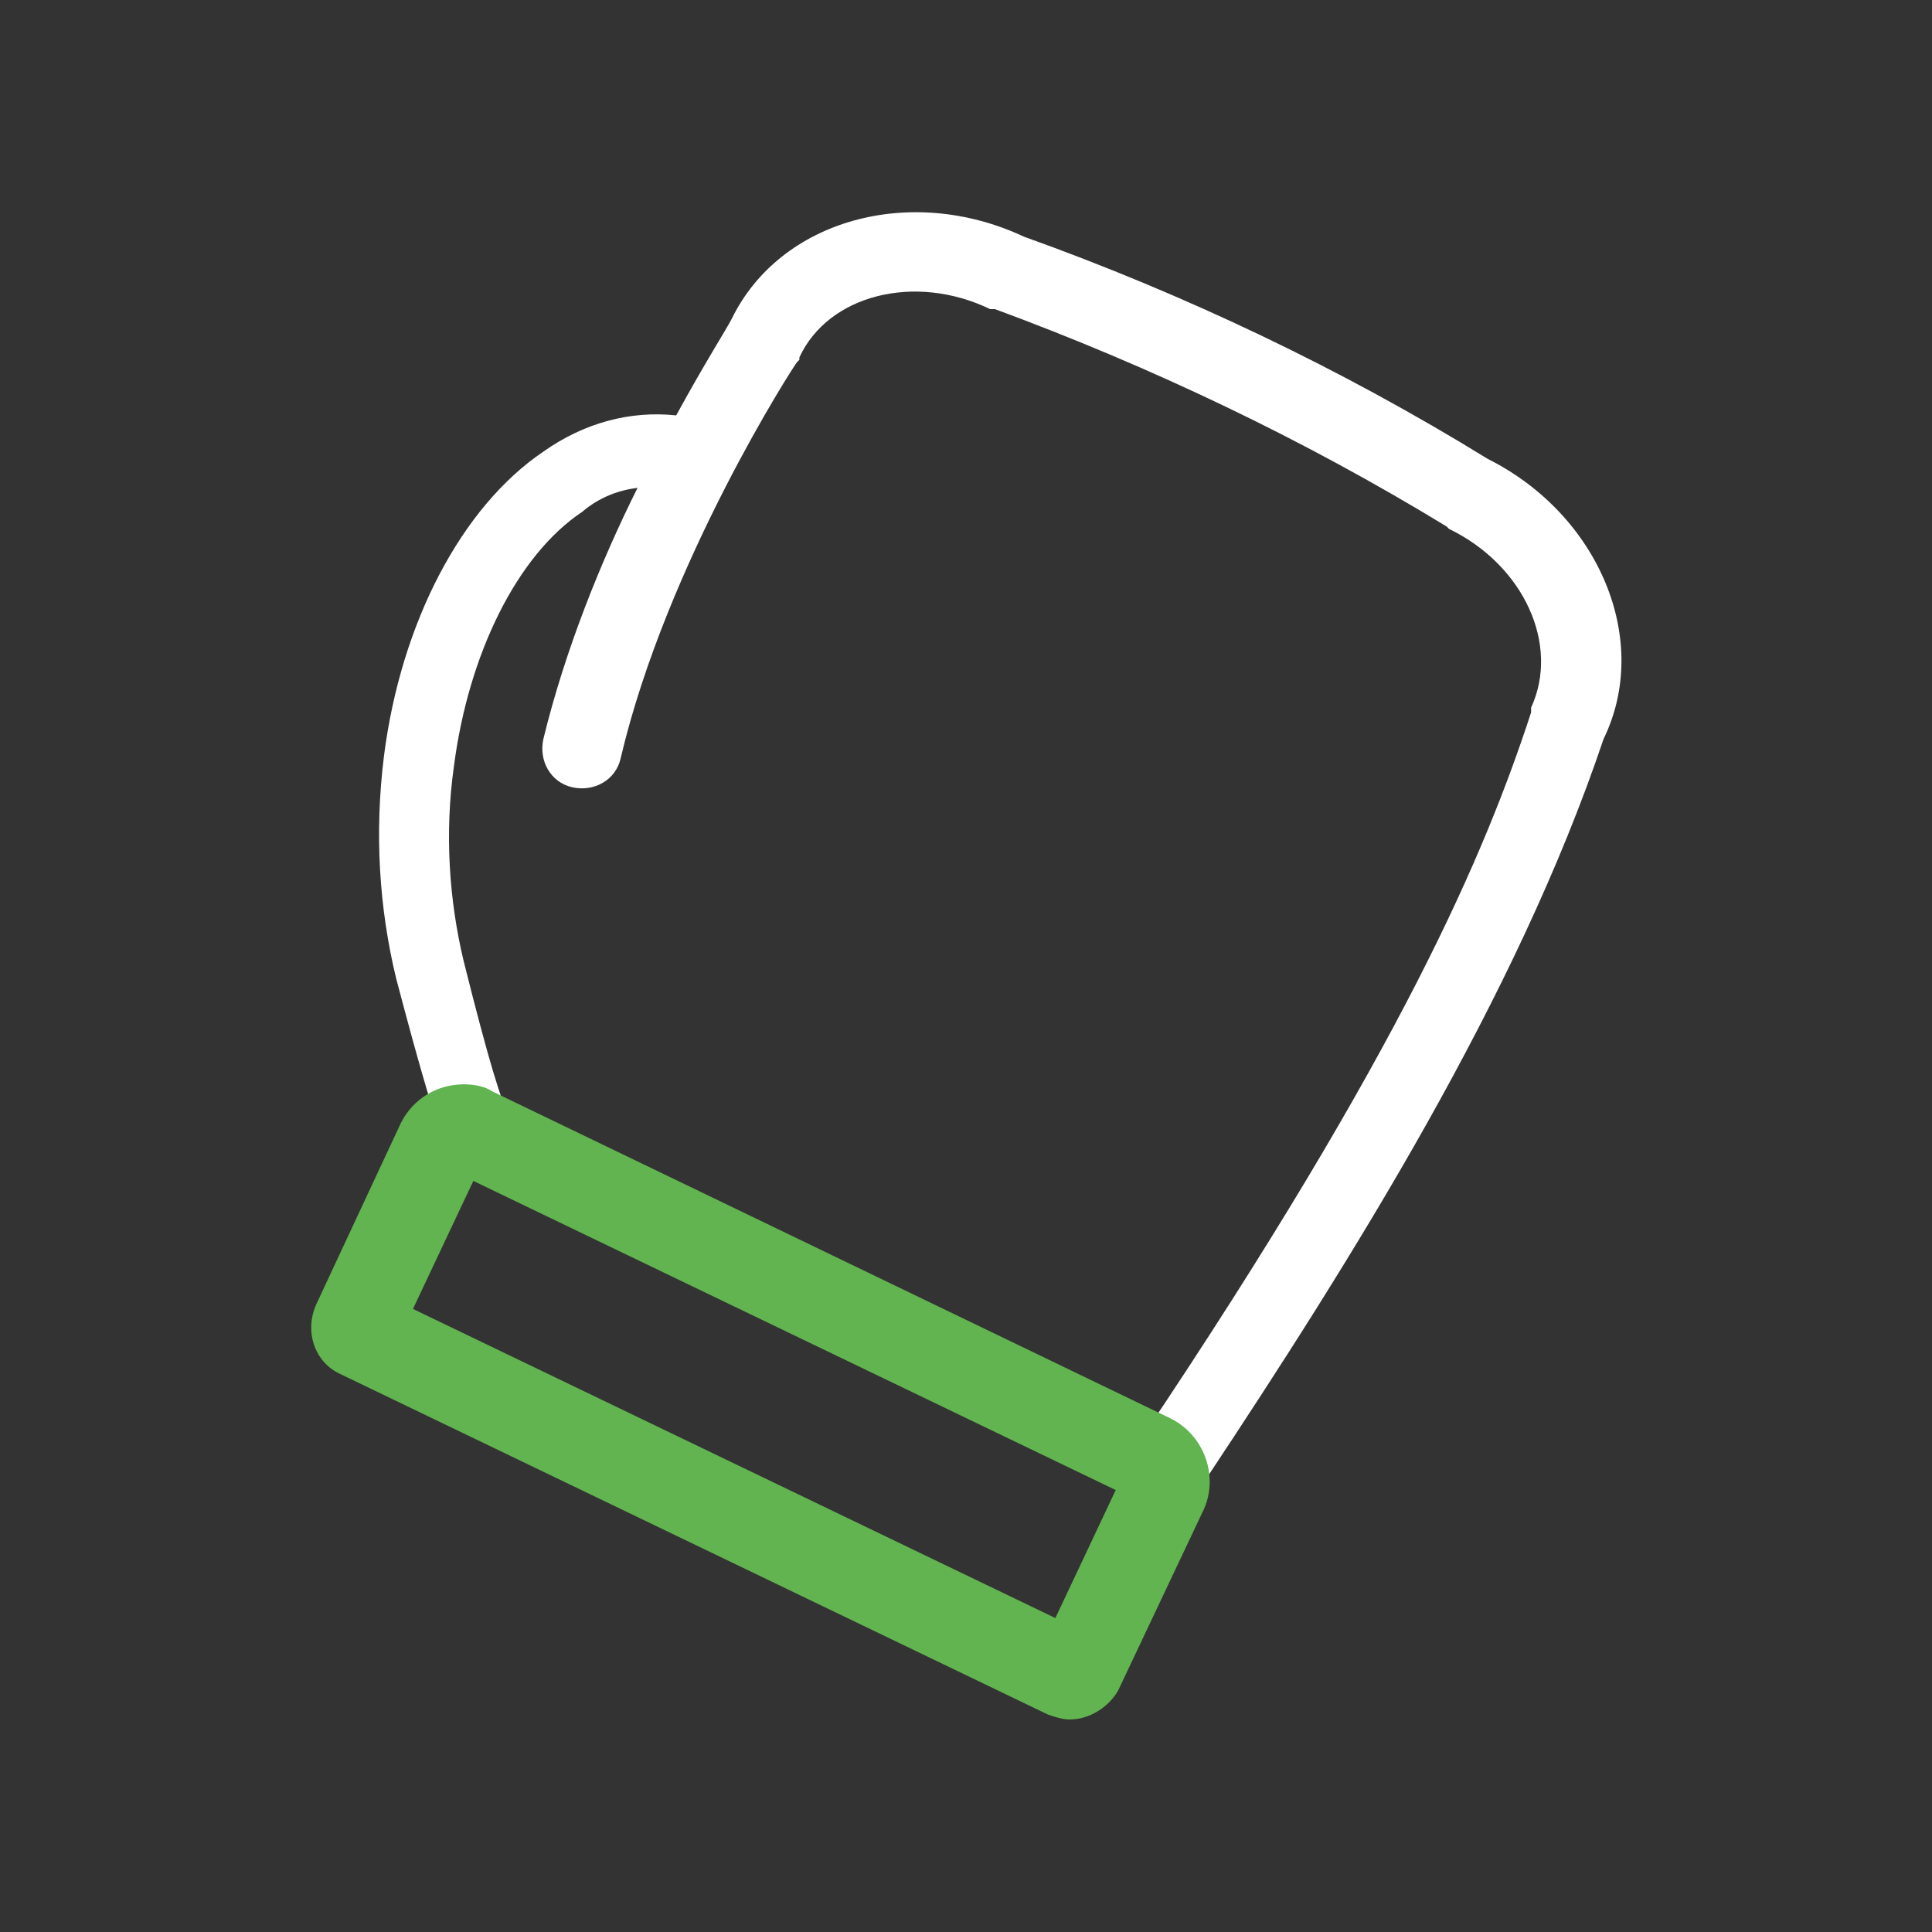
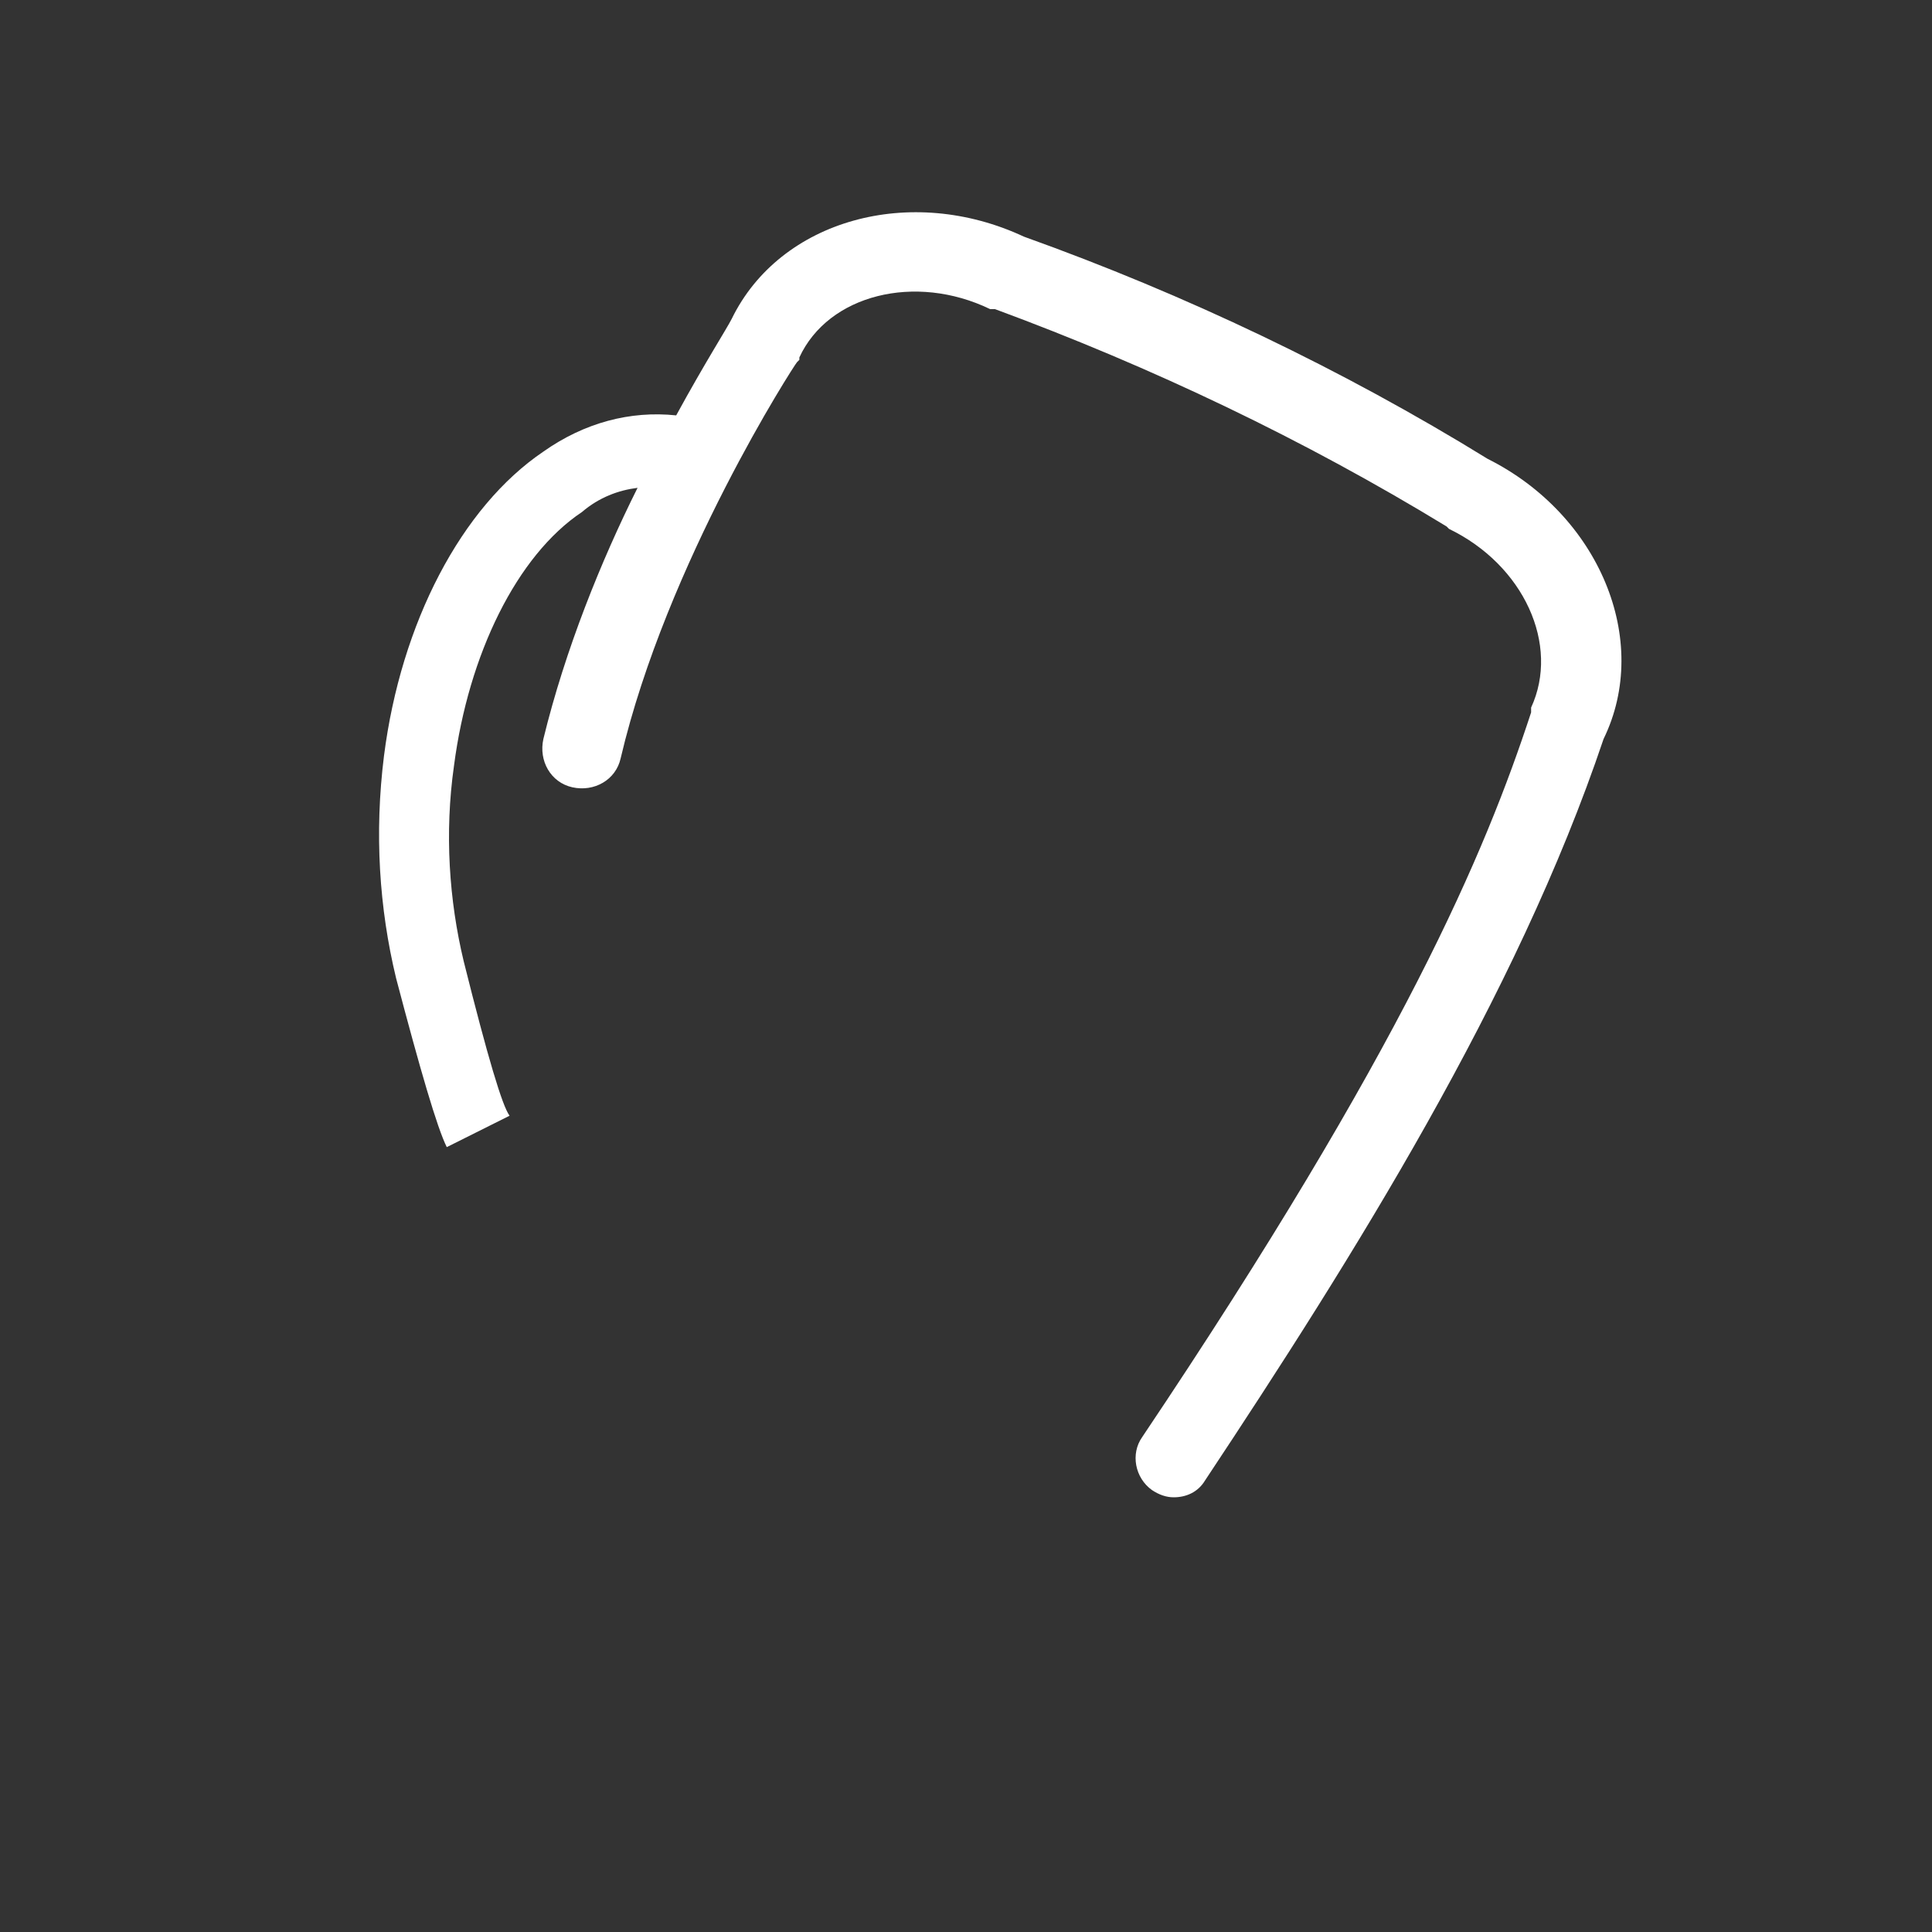
<svg xmlns="http://www.w3.org/2000/svg" version="1.0" id="Livello_1" x="0px" y="0px" viewBox="0 0 80 80" style="enable-background:new 0 0 80 80;" xml:space="preserve">
  <rect x="0" y="0" width="80" height="80" fill="#333333" stroke="none" />
  <style type="text/css">
	.st0{fill:#FFFFFF;}
	.st1{fill:#61B44F;}
</style>
  <g>
    <g>
      <path class="st0" d="M66.4,30.6c-3.6,10.7-10.4,21.5-16.5,30.7c-0.3,0.5-0.8,0.7-1.3,0.7c-0.3,0-0.6-0.1-0.9-0.3    c-0.7-0.5-0.9-1.5-0.4-2.2c10.8-16.1,14.2-24.2,16.1-30l0-0.1l0-0.1c1.2-2.6-0.3-5.9-3.4-7.4l-0.1-0.1c-5.9-3.6-12.2-6.6-18.7-9    L41,12.8c-3.1-1.5-6.7-0.6-7.9,2l0,0.1L33,15c-0.1,0.1-5.4,8.3-7.3,16.4c-0.2,0.9-1.1,1.4-2,1.2c-0.9-0.2-1.4-1.1-1.2-2    c0.9-3.7,2.4-7.4,3.9-10.4c-0.8,0.1-1.6,0.4-2.3,1c-2.7,1.8-4.7,5.9-5.3,10.5c-0.4,2.8-0.2,5.6,0.4,8.1c1,4,1.6,6,1.9,6.4    l-2.6,1.3c-0.4-0.8-1.1-3.2-2.1-7c-0.7-2.9-0.9-6-0.5-9.2c0.7-5.5,3.2-10.3,6.6-12.6c1.7-1.2,3.6-1.7,5.5-1.5    c1.2-2.2,2.1-3.6,2.3-4c2-4.1,7.4-5.6,12.1-3.4c6.7,2.4,13.2,5.5,19.2,9.2C66.2,21.3,68.4,26.5,66.4,30.6z" />
    </g>
-     <path class="st1" d="M19.6,48.9l26.6,12.8L43.7,67L17.1,54.2L19.6,48.9 M19.2,44.9c-1.1,0-2.1,0.6-2.6,1.6L13.1,54   c-0.5,1.1-0.1,2.4,1,2.9L43.4,71c0.3,0.1,0.6,0.2,0.9,0.2c0.8,0,1.6-0.5,2-1.2l3.5-7.4c0.7-1.4,0.1-3.2-1.4-3.9l-28-13.5   C20.1,45,19.7,44.9,19.2,44.9L19.2,44.9z" />
  </g>
</svg>